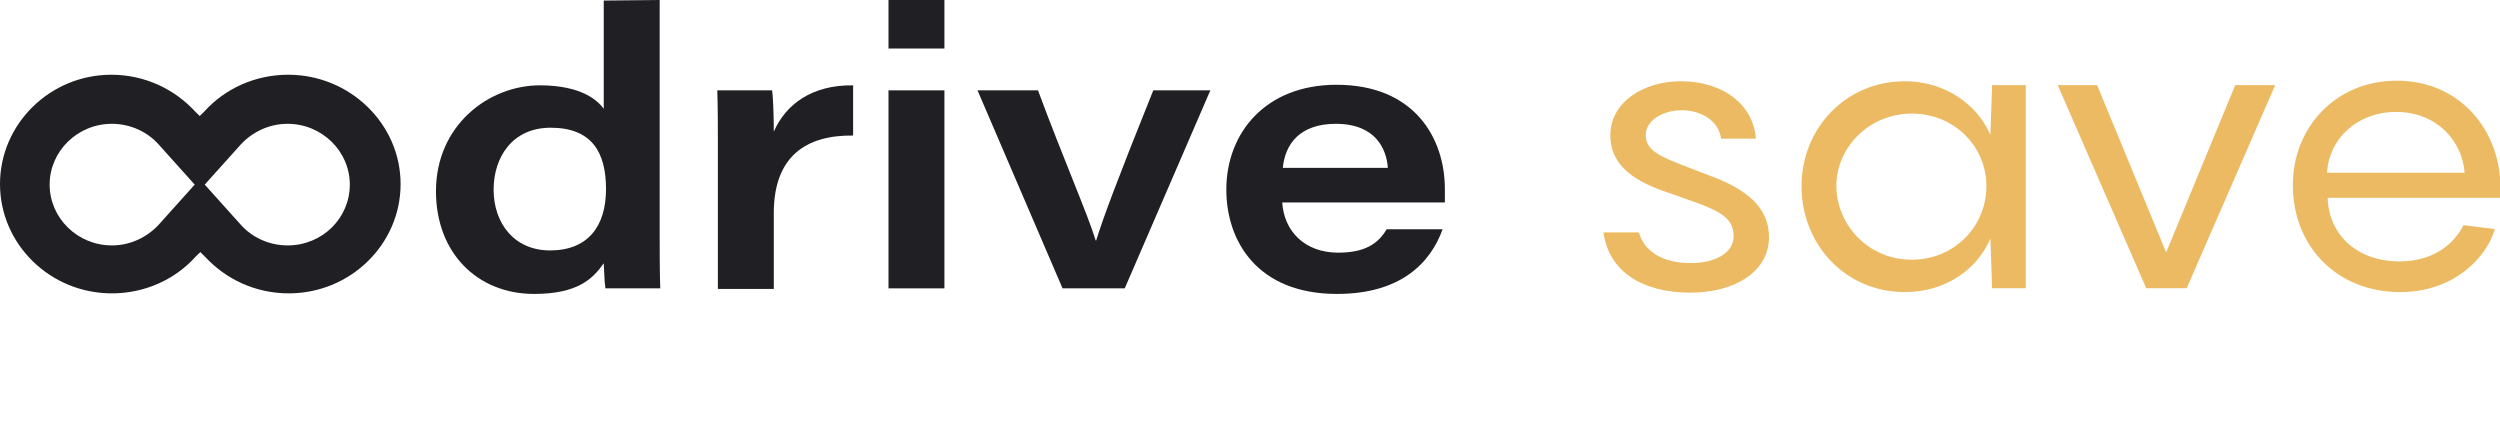
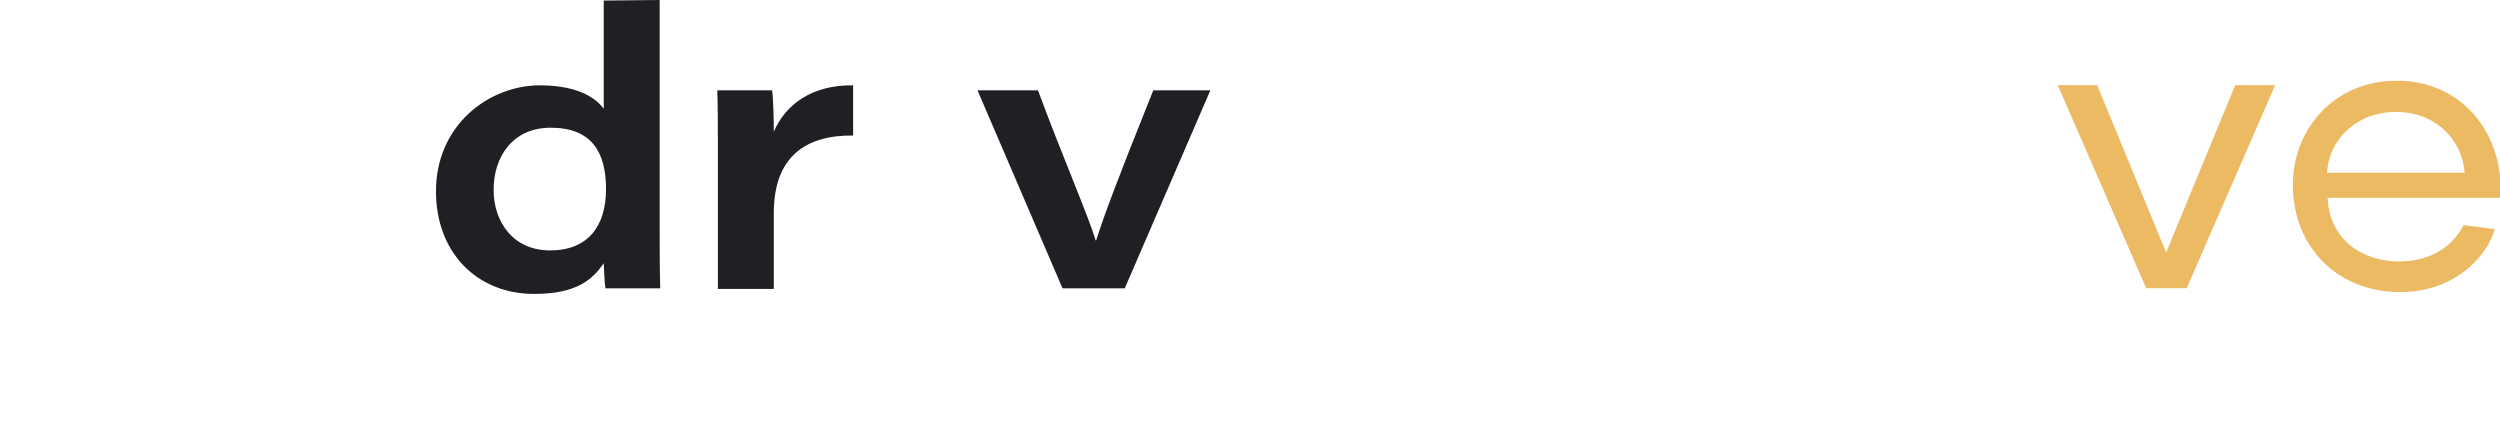
<svg xmlns="http://www.w3.org/2000/svg" width="196" height="35" viewBox="0 0 196 35" fill="none">
  <g clip-path="url(#clip0_1577_80)">
-     <path d="M128.489 18.22C128.892 19.663 130.279 20.625 132.56 20.625C134.529 20.625 135.916 19.794 135.916 18.526C135.916 16.733 134.26 16.34 130.816 15.116C128.444 14.329 126.252 13.148 126.252 10.612C126.252 7.945 128.937 6.37 131.755 6.37C135.2 6.37 137.482 8.294 137.661 10.874H134.931C134.753 9.431 133.321 8.644 131.845 8.644C130.502 8.644 129.026 9.344 129.026 10.612C129.026 12.055 130.681 12.448 133.903 13.716C136.945 14.809 138.69 16.253 138.69 18.614C138.69 21.237 136.095 22.943 132.516 22.943C128.758 22.943 126.118 21.281 125.715 18.22H128.489Z" fill="#ECBA62" />
-     <path d="M149.337 6.37C152.514 6.37 155.019 8.207 156.048 10.568L156.182 6.676H158.822V22.593H156.182L156.048 18.701C155.019 21.106 152.559 22.899 149.337 22.899C144.685 22.899 141.24 19.182 141.24 14.591C141.24 10.087 144.685 6.37 149.337 6.37ZM149.874 20.363C153.23 20.363 155.735 17.739 155.735 14.591C155.735 11.486 153.23 8.906 149.874 8.906C146.564 8.906 143.969 11.53 143.969 14.591C144.014 17.739 146.564 20.363 149.874 20.363Z" fill="#ECBA62" />
    <path d="M178.373 6.677L171.438 22.593H168.262L161.327 6.677H164.414L169.827 19.794L175.241 6.677H178.373V6.677Z" fill="#ECBA62" />
    <path d="M196 15.509H182.489C182.578 18.395 184.771 20.494 188.126 20.494C190.81 20.494 192.421 19.095 193.137 17.652L195.597 17.958C194.971 20.144 192.421 22.899 188.171 22.899C183.249 22.899 179.76 19.357 179.76 14.504C179.76 10.043 183.07 6.327 187.902 6.327C192.913 6.327 196.045 10.262 196.045 14.766V15.509H196ZM182.444 13.541H193.226C193.047 11.049 191.034 8.775 187.857 8.775C184.77 8.775 182.578 10.918 182.444 13.541Z" fill="#ECBA62" />
    <path d="M51.718 0V18.19C51.718 19.633 51.718 21.12 51.763 22.607H47.468C47.378 22.082 47.378 21.295 47.333 20.639C46.483 21.863 45.275 23.044 41.875 23.044C37.401 23.044 34.18 19.808 34.18 14.998C34.18 9.795 38.341 6.69 42.323 6.69C45.633 6.69 46.886 7.914 47.333 8.527V0.044L51.718 0ZM38.699 14.867C38.699 17.447 40.265 19.633 43.128 19.633C46.081 19.633 47.512 17.753 47.512 14.823C47.512 11.937 46.394 10.013 43.173 10.013C40.13 10.013 38.699 12.374 38.699 14.867Z" fill="#202024" />
    <path d="M56.281 11.281C56.281 9.882 56.281 8.483 56.236 7.084H60.531C60.621 7.608 60.666 9.314 60.666 10.319C61.605 8.177 63.663 6.646 66.884 6.69V10.626C63.26 10.582 60.666 12.2 60.666 16.703V22.65H56.281V11.281Z" fill="#202024" />
-     <path d="M69.658 0H74.043V3.804H69.658V0ZM69.658 7.084H74.043V22.607H69.658V7.084Z" fill="#202024" />
    <path d="M81.379 7.084C83.303 12.287 85.361 17.01 85.898 18.846H85.943C86.48 17.097 87.553 14.211 90.417 7.084H94.891L88.18 22.607H83.303L76.637 7.084H81.379V7.084Z" fill="#202024" />
-     <path d="M100.528 15.873C100.662 18.103 102.273 19.808 104.912 19.808C107.015 19.808 108.044 19.108 108.715 17.972H113.1C112.16 20.595 109.834 23.044 104.823 23.044C98.559 23.044 96.144 18.89 96.144 14.867C96.144 10.407 99.231 6.646 104.778 6.646C110.907 6.646 113.278 10.844 113.278 14.823C113.278 15.173 113.278 15.435 113.278 15.873H100.528ZM108.805 13.162C108.715 11.762 107.91 9.707 104.733 9.707C101.915 9.707 100.752 11.281 100.573 13.162H108.805Z" fill="#202024" />
-     <path d="M22.593 5.859C19.998 5.859 17.627 6.953 16.016 8.745L15.659 9.095L15.301 8.745C13.69 6.996 11.364 5.859 8.724 5.859C3.937 5.859 0 9.707 0 14.43C0 19.152 3.937 23 8.769 23C11.364 23 13.735 21.907 15.345 20.114L15.703 19.764L16.061 20.114C17.672 21.863 19.998 23 22.638 23C27.47 23 31.407 19.152 31.407 14.43C31.407 9.707 27.425 5.859 22.593 5.859ZM22.548 19.24C21.117 19.24 19.774 18.627 18.88 17.622L15.659 14.036L12.437 17.622C11.543 18.584 10.245 19.24 8.769 19.24C6.084 19.24 3.892 17.097 3.892 14.473C3.892 11.85 6.084 9.707 8.769 9.707C10.2 9.707 11.543 10.319 12.437 11.325L15.659 14.911L18.88 11.325C19.774 10.363 21.072 9.707 22.548 9.707C25.233 9.707 27.425 11.85 27.425 14.473C27.425 17.097 25.277 19.24 22.548 19.24Z" fill="#202024" />
  </g>
  <defs>
    <clipPath id="clip0_1577_80">
      <rect width="196" height="23" fill="white" />
    </clipPath>
  </defs>
</svg>